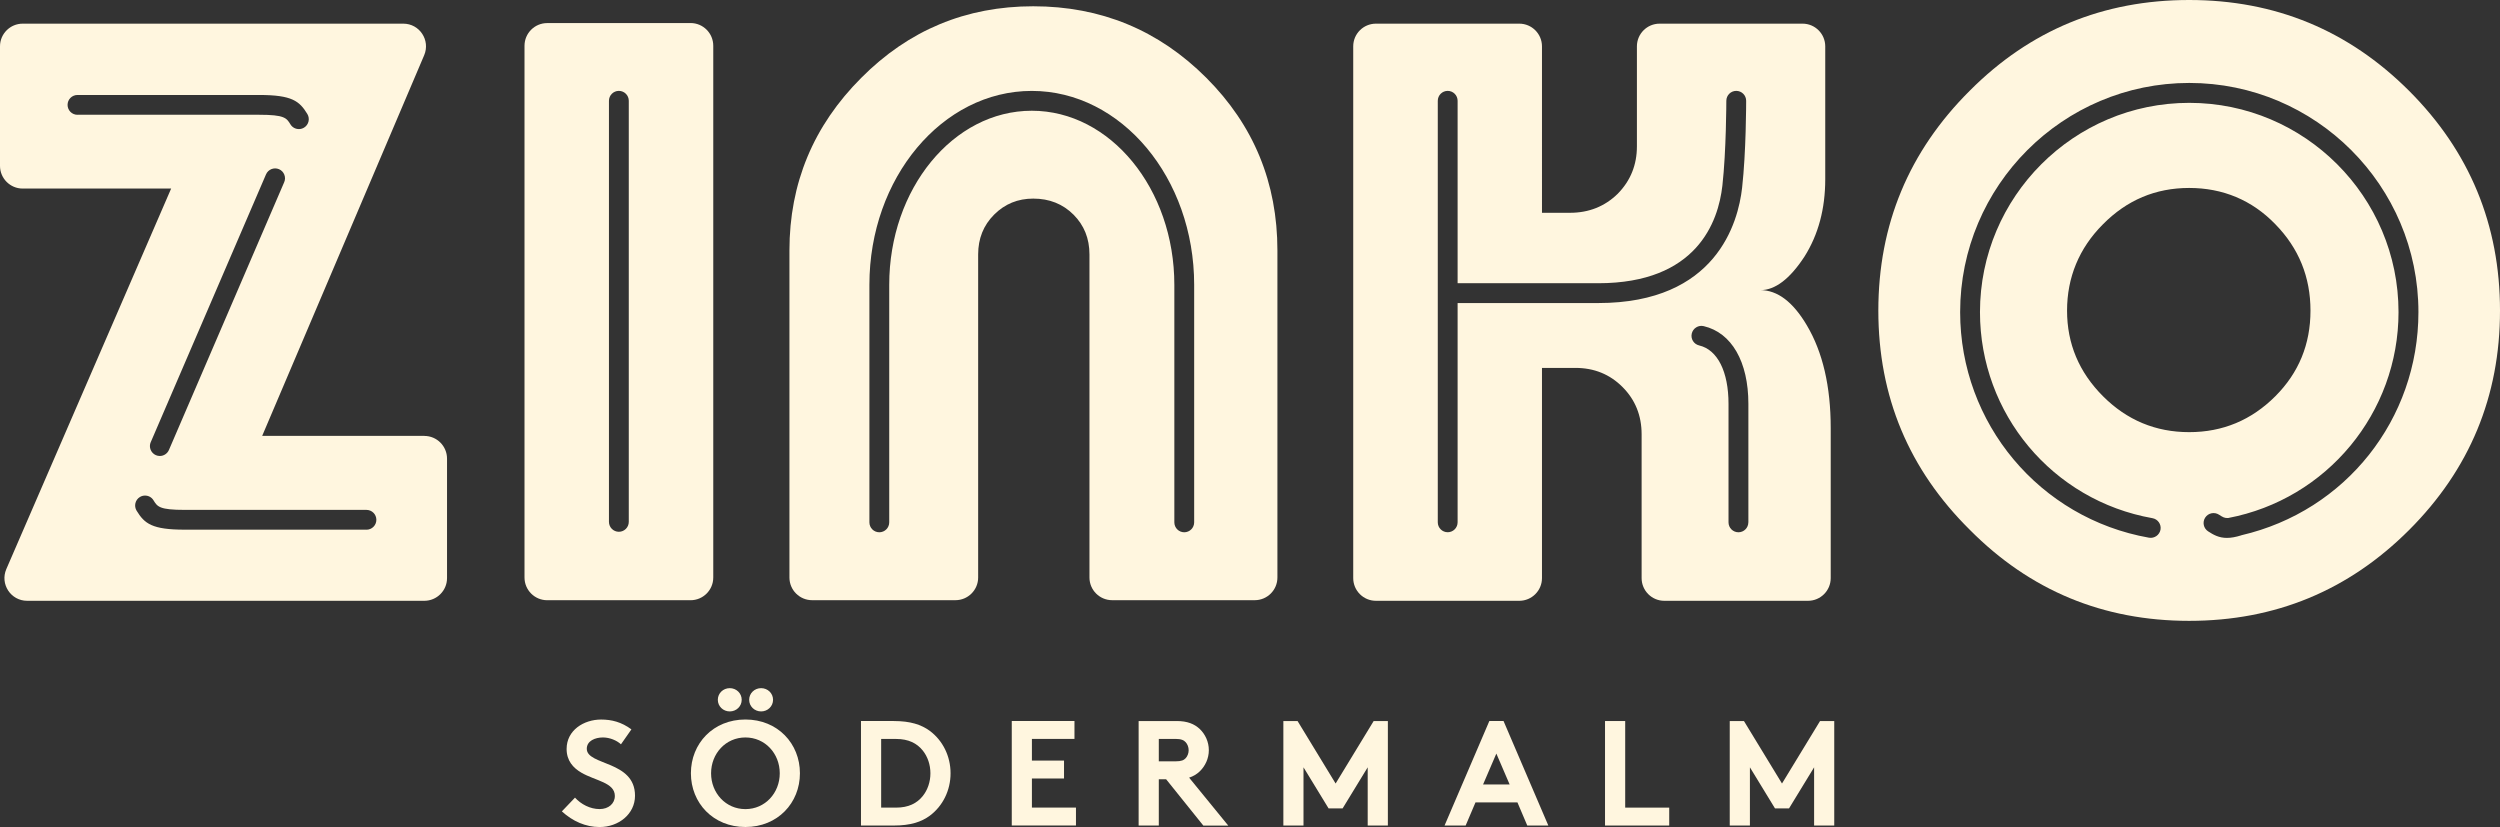
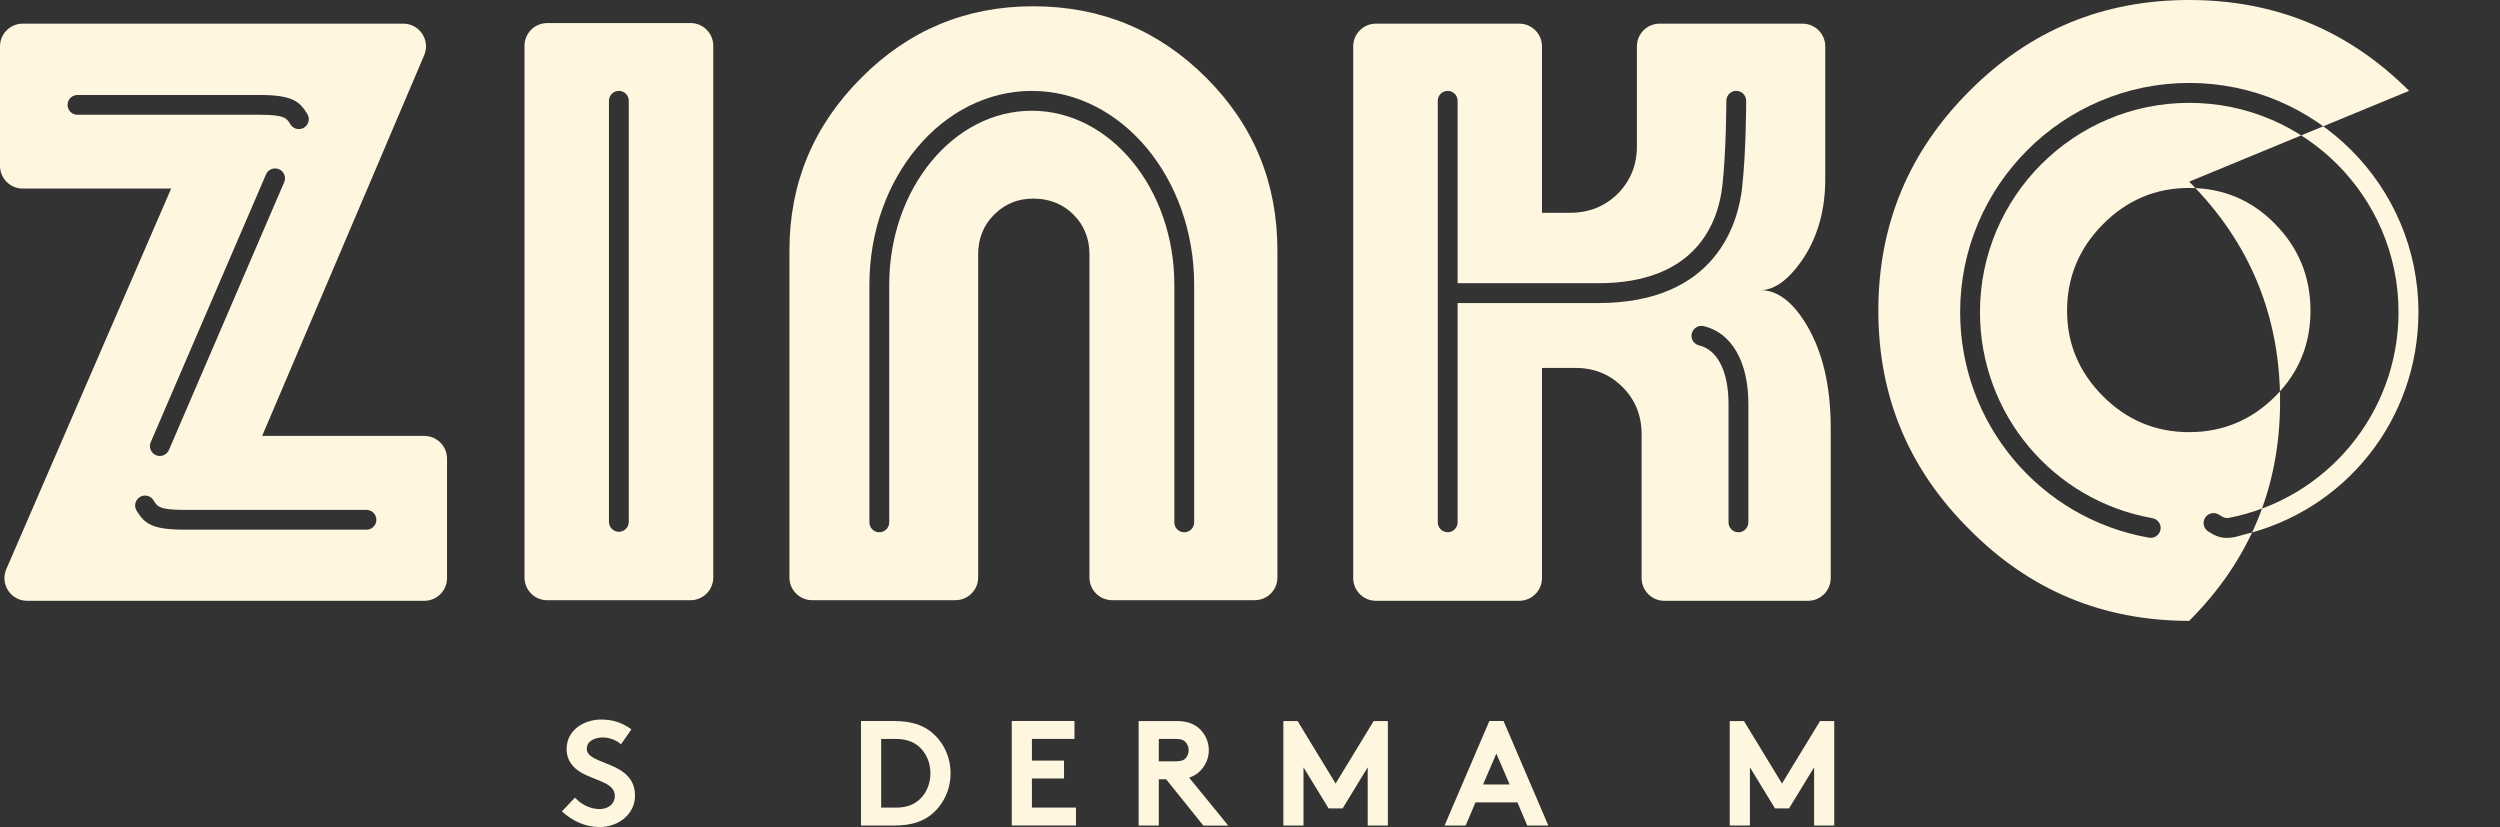
<svg xmlns="http://www.w3.org/2000/svg" id="Layer_1" data-name="Layer 1" viewBox="0 0 653.09 216.05">
  <rect x="0" y="0" width="653.09" height="216.05" fill="#333333" stroke="none" />
  <defs>
    <style>
      .cls-1 {
        fill: #fff6df;
      }
    </style>
  </defs>
  <g>
    <path class="cls-1" d="M459.84,75.8c3.89,0,7.74-2.93,11.56-8.78,3.61-5.72,5.42-12.45,5.42-20.21V12.11c0-3.27-2.65-5.93-5.93-5.93h-37.34c-3.27,0-5.93,2.65-5.93,5.93v26.13c0,4.83-1.66,8.95-4.98,12.35-3.39,3.33-7.56,5-12.5,5h-7.32V12.11c0-3.27-2.65-5.93-5.93-5.93h-37.45c-3.27,0-5.93,2.65-5.93,5.93v138.91c0,3.27,2.65,5.93,5.93,5.93h37.45c3.27,0,5.93-2.65,5.93-5.93v-54.91h8.75c4.88,0,8.98,1.67,12.3,5,3.32,3.33,4.98,7.45,4.98,12.35v37.56c0,3.27,2.65,5.93,5.92,5.93h37.55c3.27,0,5.93-2.65,5.93-5.93v-39.19c0-10.89-2.08-19.84-6.24-26.85-3.62-6.12-7.67-9.19-12.17-9.19ZM417.5,79.17h-36.72v57.28c0,1.43-1.16,2.59-2.59,2.59s-2.59-1.16-2.59-2.59V26.33c0-1.43,1.16-2.59,2.59-2.59s2.59,1.16,2.59,2.59v47.66h36.72c25.74,0,31.38-15.98,32.45-25.51,1.01-9.03,1.03-22.02,1.03-22.15,0-1.43,1.16-2.59,2.59-2.59s2.59,1.16,2.59,2.59c0,.54-.01,13.42-1.06,22.73-1.02,9.05-6.71,30.11-37.6,30.11ZM456.73,136.46c0,1.43-1.16,2.59-2.59,2.59s-2.59-1.16-2.59-2.59v-30.96c0-8.43-2.87-14.13-7.67-15.26-.67-.16-1.25-.57-1.61-1.15-.37-.59-.48-1.28-.32-1.96.16-.67.57-1.25,1.16-1.61.59-.37,1.28-.48,1.96-.32,7.3,1.71,11.67,9.3,11.67,20.3v30.96Z" />
    <path class="cls-1" d="M269.92,1.64c-17.56,0-32.53,6.23-44.91,18.68-12.52,12.52-18.78,27.56-18.78,45.12v85.43c0,3.27,2.65,5.92,5.92,5.92h37.45c3.27,0,5.93-2.65,5.93-5.92v-84.4c0-4.15,1.39-7.62,4.18-10.41,2.79-2.79,6.19-4.18,10.21-4.18,4.22,0,7.72,1.4,10.51,4.18,2.79,2.79,4.18,6.26,4.18,10.41v84.4c0,3.27,2.65,5.92,5.93,5.92h37.25c3.27,0,5.92-2.65,5.92-5.92v-85.43c0-17.69-6.19-32.73-18.58-45.12-12.45-12.45-27.53-18.68-45.22-18.68ZM311.96,136.46c0,1.43-1.16,2.59-2.59,2.59s-2.59-1.16-2.59-2.59v-62.06c0-25.07-16.71-45.47-37.24-45.47s-37.24,20.4-37.24,45.47v62.06c0,1.43-1.16,2.59-2.59,2.59s-2.59-1.16-2.59-2.59v-62.06c0-27.93,19.03-50.65,42.42-50.65s42.42,22.72,42.42,50.65v62.06Z" />
    <path class="cls-1" d="M110.85,113.87h-42.36L110.81,14.43c1.66-3.91-1.2-8.25-5.45-8.25H5.93c-3.27,0-5.93,2.65-5.93,5.93v31.22c0,3.27,2.65,5.93,5.93,5.93h38.78L1.65,148.67c-1.69,3.91,1.17,8.28,5.44,8.28h103.76c3.27,0,5.93-2.65,5.93-5.92v-31.22c0-3.27-2.65-5.93-5.93-5.93ZM20.24,29.99c-1.43,0-2.59-1.16-2.59-2.59s1.16-2.59,2.59-2.59h47.44c8.62,0,10.54,1.59,12.61,4.97.74,1.22.36,2.82-.86,3.56-.41.25-.87.38-1.35.38-.91,0-1.74-.46-2.21-1.24-1.02-1.66-1.53-2.5-8.19-2.5H20.24ZM39.38,115.51l30.11-69.95c.56-1.31,2.09-1.92,3.4-1.36.64.27,1.13.78,1.38,1.42.26.64.25,1.35-.03,1.98l-30.11,69.95c-.41.94-1.33,1.56-2.36,1.57-.36,0-.71-.07-1.04-.21-1.31-.57-1.92-2.09-1.36-3.4ZM95.73,138.37h-47.44c-8.62,0-10.54-1.59-12.61-4.97-.74-1.22-.36-2.82.86-3.56.41-.25.87-.38,1.35-.38.91,0,1.74.46,2.21,1.24,1.02,1.66,1.53,2.5,8.19,2.5h47.44c1.43,0,2.59,1.16,2.59,2.59s-1.16,2.59-2.59,2.59Z" />
    <path class="cls-1" d="M180.4,6.03h-37.45c-3.27,0-5.93,2.65-5.93,5.93v138.91c0,3.27,2.65,5.93,5.93,5.93h37.45c3.27,0,5.93-2.65,5.93-5.93V11.95c0-3.27-2.65-5.93-5.93-5.93ZM164.26,136.33c0,1.43-1.16,2.59-2.59,2.59s-2.59-1.16-2.59-2.59V26.33c0-1.43,1.16-2.59,2.59-2.59s2.59,1.16,2.59,2.59v110Z" />
-     <path class="cls-1" d="M629.34,23.73c-15.83-15.82-34.98-23.73-57.45-23.73s-41.57,7.89-57.3,23.68c-15.93,15.86-23.9,35.01-23.9,57.47s7.97,41.48,23.9,57.26c15.73,15.86,34.83,23.78,57.3,23.78s41.62-7.91,57.45-23.73c15.83-15.82,23.75-34.93,23.75-57.31s-7.92-41.6-23.75-57.42ZM549.37,103.5c-6.25-6.26-9.38-13.71-9.38-22.35s3.12-16.3,9.38-22.56c6.25-6.33,13.76-9.49,22.52-9.49s16.41,3.16,22.52,9.49c6.12,6.26,9.17,13.78,9.17,22.56s-3.06,16.23-9.17,22.35c-6.25,6.26-13.76,9.39-22.52,9.39s-16.27-3.13-22.52-9.39ZM585.53,139.83s-.02.02-.06.03c-1.42.44-2.63.66-3.72.66-2.1,0-3.53-.81-4.92-1.72-.58-.38-.98-.96-1.12-1.64s-.01-1.37.37-1.95.96-.98,1.64-1.12c.68-.14,1.37-.01,1.95.36.97.63,1.42.9,2.27.88h.11c25.83-4.9,44.53-27.51,44.53-53.79,0-30.15-24.53-54.67-54.67-54.67s-54.67,24.53-54.67,54.67c0,26.56,18.95,49.2,45.06,53.83,1.41.25,2.35,1.6,2.1,3-.25,1.38-1.58,2.34-3,2.1-28.59-5.07-49.34-29.86-49.34-58.94,0-33,26.85-59.86,59.86-59.86s59.86,26.85,59.86,59.86c0,27.99-19.01,51.96-46.22,58.29Z" />
+     <path class="cls-1" d="M629.34,23.73c-15.83-15.82-34.98-23.73-57.45-23.73s-41.57,7.89-57.3,23.68c-15.93,15.86-23.9,35.01-23.9,57.47s7.97,41.48,23.9,57.26c15.73,15.86,34.83,23.78,57.3,23.78c15.83-15.82,23.75-34.93,23.75-57.31s-7.92-41.6-23.75-57.42ZM549.37,103.5c-6.25-6.26-9.38-13.71-9.38-22.35s3.12-16.3,9.38-22.56c6.25-6.33,13.76-9.49,22.52-9.49s16.41,3.16,22.52,9.49c6.12,6.26,9.17,13.78,9.17,22.56s-3.06,16.23-9.17,22.35c-6.25,6.26-13.76,9.39-22.52,9.39s-16.27-3.13-22.52-9.39ZM585.53,139.83s-.02.02-.06.03c-1.42.44-2.63.66-3.72.66-2.1,0-3.53-.81-4.92-1.72-.58-.38-.98-.96-1.12-1.64s-.01-1.37.37-1.95.96-.98,1.64-1.12c.68-.14,1.37-.01,1.95.36.97.63,1.42.9,2.27.88h.11c25.83-4.9,44.53-27.51,44.53-53.79,0-30.15-24.53-54.67-54.67-54.67s-54.67,24.53-54.67,54.67c0,26.56,18.95,49.2,45.06,53.83,1.41.25,2.35,1.6,2.1,3-.25,1.38-1.58,2.34-3,2.1-28.59-5.07-49.34-29.86-49.34-58.94,0-33,26.85-59.86,59.86-59.86s59.86,26.85,59.86,59.86c0,27.99-19.01,51.96-46.22,58.29Z" />
  </g>
  <g>
    <path class="cls-1" d="M150.2,208.36c1.56,1.72,3.94,3,6.44,3,2.34,0,3.98-1.44,3.98-3.43,0-3.51-5.07-3.94-8.74-6.08-2.15-1.25-3.86-3.12-3.86-6.2,0-4.88,4.48-7.68,9.01-7.68,2.77,0,5.34.66,7.92,2.57l-2.73,3.9c-1.09-1.01-2.92-1.79-4.72-1.79-1.99,0-4.21.86-4.21,2.96,0,4.41,12.6,3.04,12.6,12.25,0,4.84-4.33,8.19-9.24,8.19-3.67,0-7.06-1.52-9.87-4.09l3.43-3.59Z" />
-     <path class="cls-1" d="M194.73,187.96c8.42,0,14.24,6.28,14.24,14.04s-5.81,14.04-14.24,14.04-14.24-6.28-14.24-14.04,5.81-14.04,14.24-14.04ZM194.73,211.37c5.15,0,8.97-4.21,8.97-9.36s-3.82-9.36-8.97-9.36-8.97,4.21-8.97,9.36,3.82,9.36,8.97,9.36ZM190.64,179.77c1.72,0,3.12,1.33,3.12,3.04s-1.4,3.04-3.12,3.04-3.12-1.33-3.12-3.04,1.4-3.04,3.12-3.04ZM198.83,179.77c1.72,0,3.12,1.33,3.12,3.04s-1.4,3.04-3.12,3.04-3.12-1.33-3.12-3.04,1.4-3.04,3.12-3.04Z" />
    <path class="cls-1" d="M233.5,188.36c4.33,0,7.18.94,9.4,2.57,3.35,2.5,5.42,6.55,5.42,11.08s-2.07,8.58-5.42,11.08c-2.22,1.64-5.07,2.57-9.4,2.57h-8.58v-27.3h8.58ZM241.07,196.08c-1.52-1.91-3.74-3.04-6.98-3.04h-3.9v17.94h3.9c3.24,0,5.46-1.13,6.98-3.04,1.25-1.56,1.99-3.67,1.99-5.93s-.74-4.37-1.99-5.93Z" />
    <path class="cls-1" d="M269.57,193.03v5.66h8.39v4.68h-8.39v7.6h11.51v4.68h-16.77v-27.3h16.38v4.68h-11.12Z" />
    <path class="cls-1" d="M302.72,203.57v12.09h-5.27v-27.3h9.95c2.81,0,4.6.78,5.97,2.03,1.48,1.4,2.42,3.39,2.42,5.58s-.94,4.17-2.42,5.58c-.74.7-1.64,1.25-2.73,1.6l10.22,12.52h-6.51l-9.71-12.09h-1.91ZM307.09,198.89c1.52,0,2.18-.31,2.65-.82.47-.51.78-1.29.78-2.07,0-.82-.31-1.6-.78-2.11-.47-.51-1.13-.86-2.65-.86h-4.37v5.85h4.37Z" />
    <path class="cls-1" d="M348.9,204.7l9.95-16.34h3.71v27.3h-5.27v-15.21l-6.55,10.73h-3.67l-6.55-10.73v15.21h-5.26v-27.3h3.71l9.95,16.34Z" />
    <path class="cls-1" d="M377.37,215.66l11.7-27.3h3.71l11.7,27.3h-5.5l-2.57-6.04h-10.96l-2.57,6.04h-5.5ZM387.43,204.93h6.94l-3.47-8.07-3.47,8.07Z" />
-     <path class="cls-1" d="M419.29,188.36h5.27v22.62h11.5v4.68h-16.77v-27.3Z" />
    <path class="cls-1" d="M465.51,204.7l9.95-16.34h3.71v27.3h-5.26v-15.21l-6.55,10.73h-3.67l-6.55-10.73v15.21h-5.27v-27.3h3.71l9.95,16.34Z" />
  </g>
</svg>